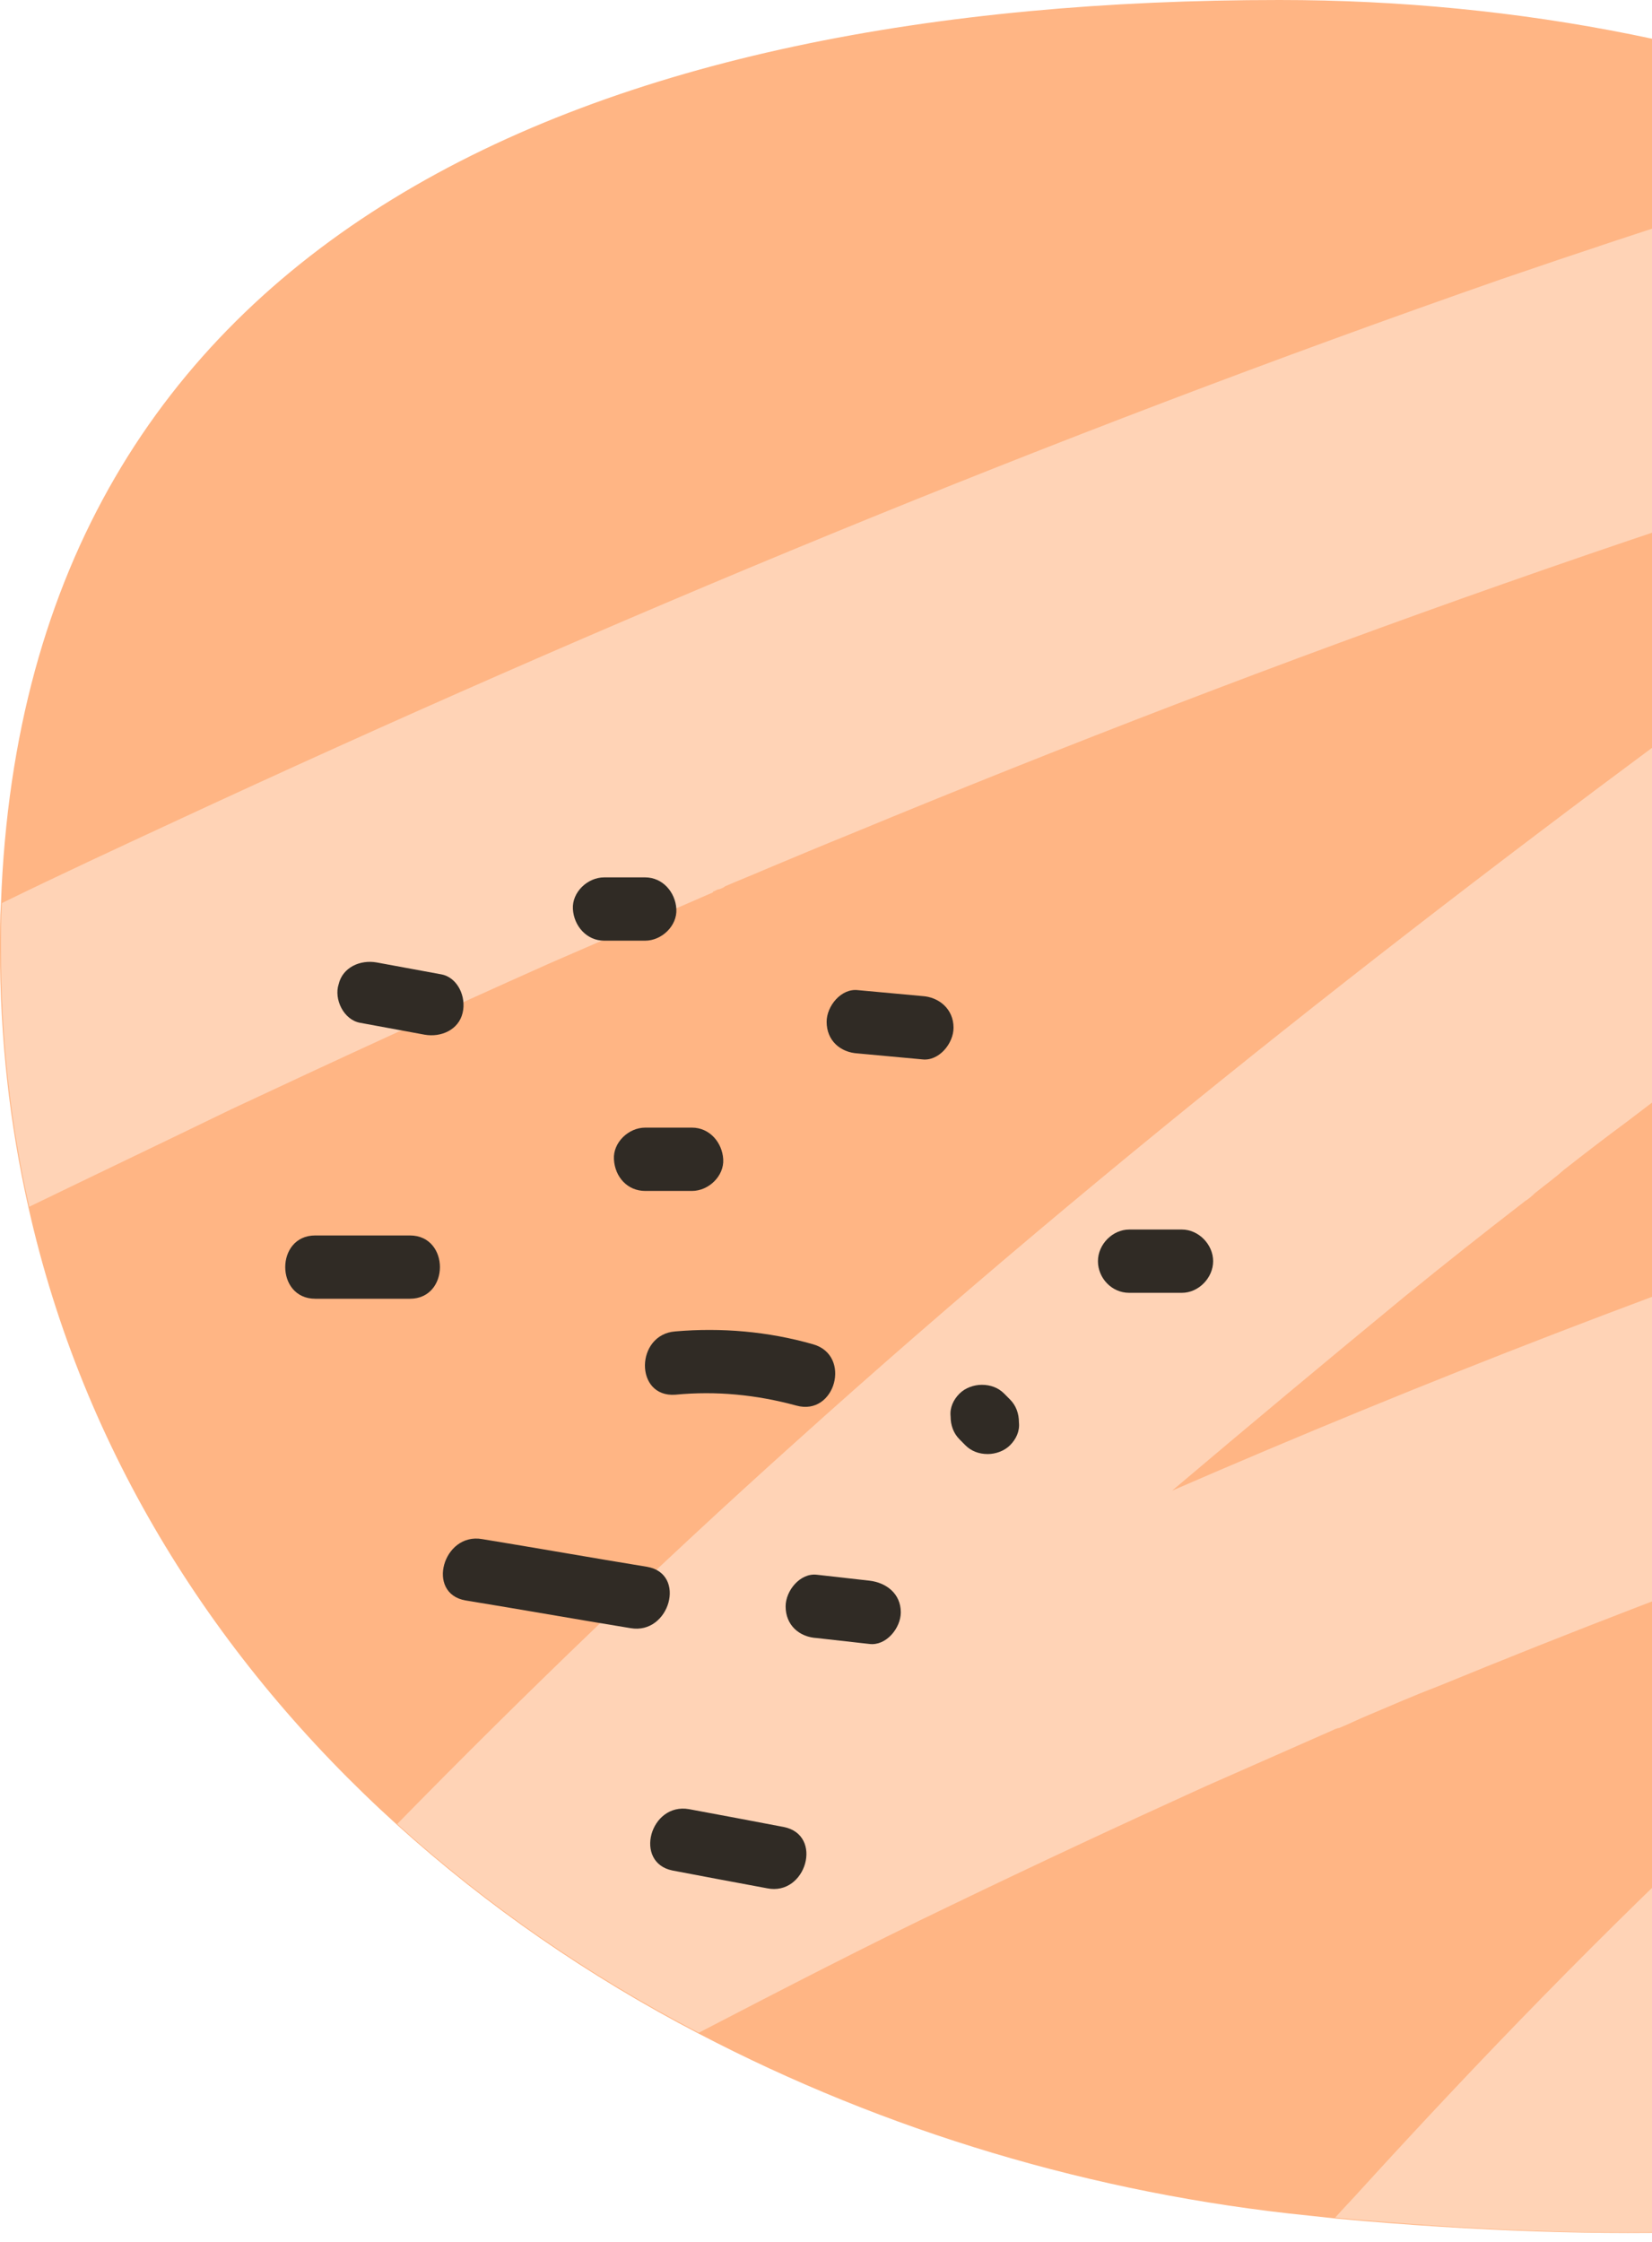
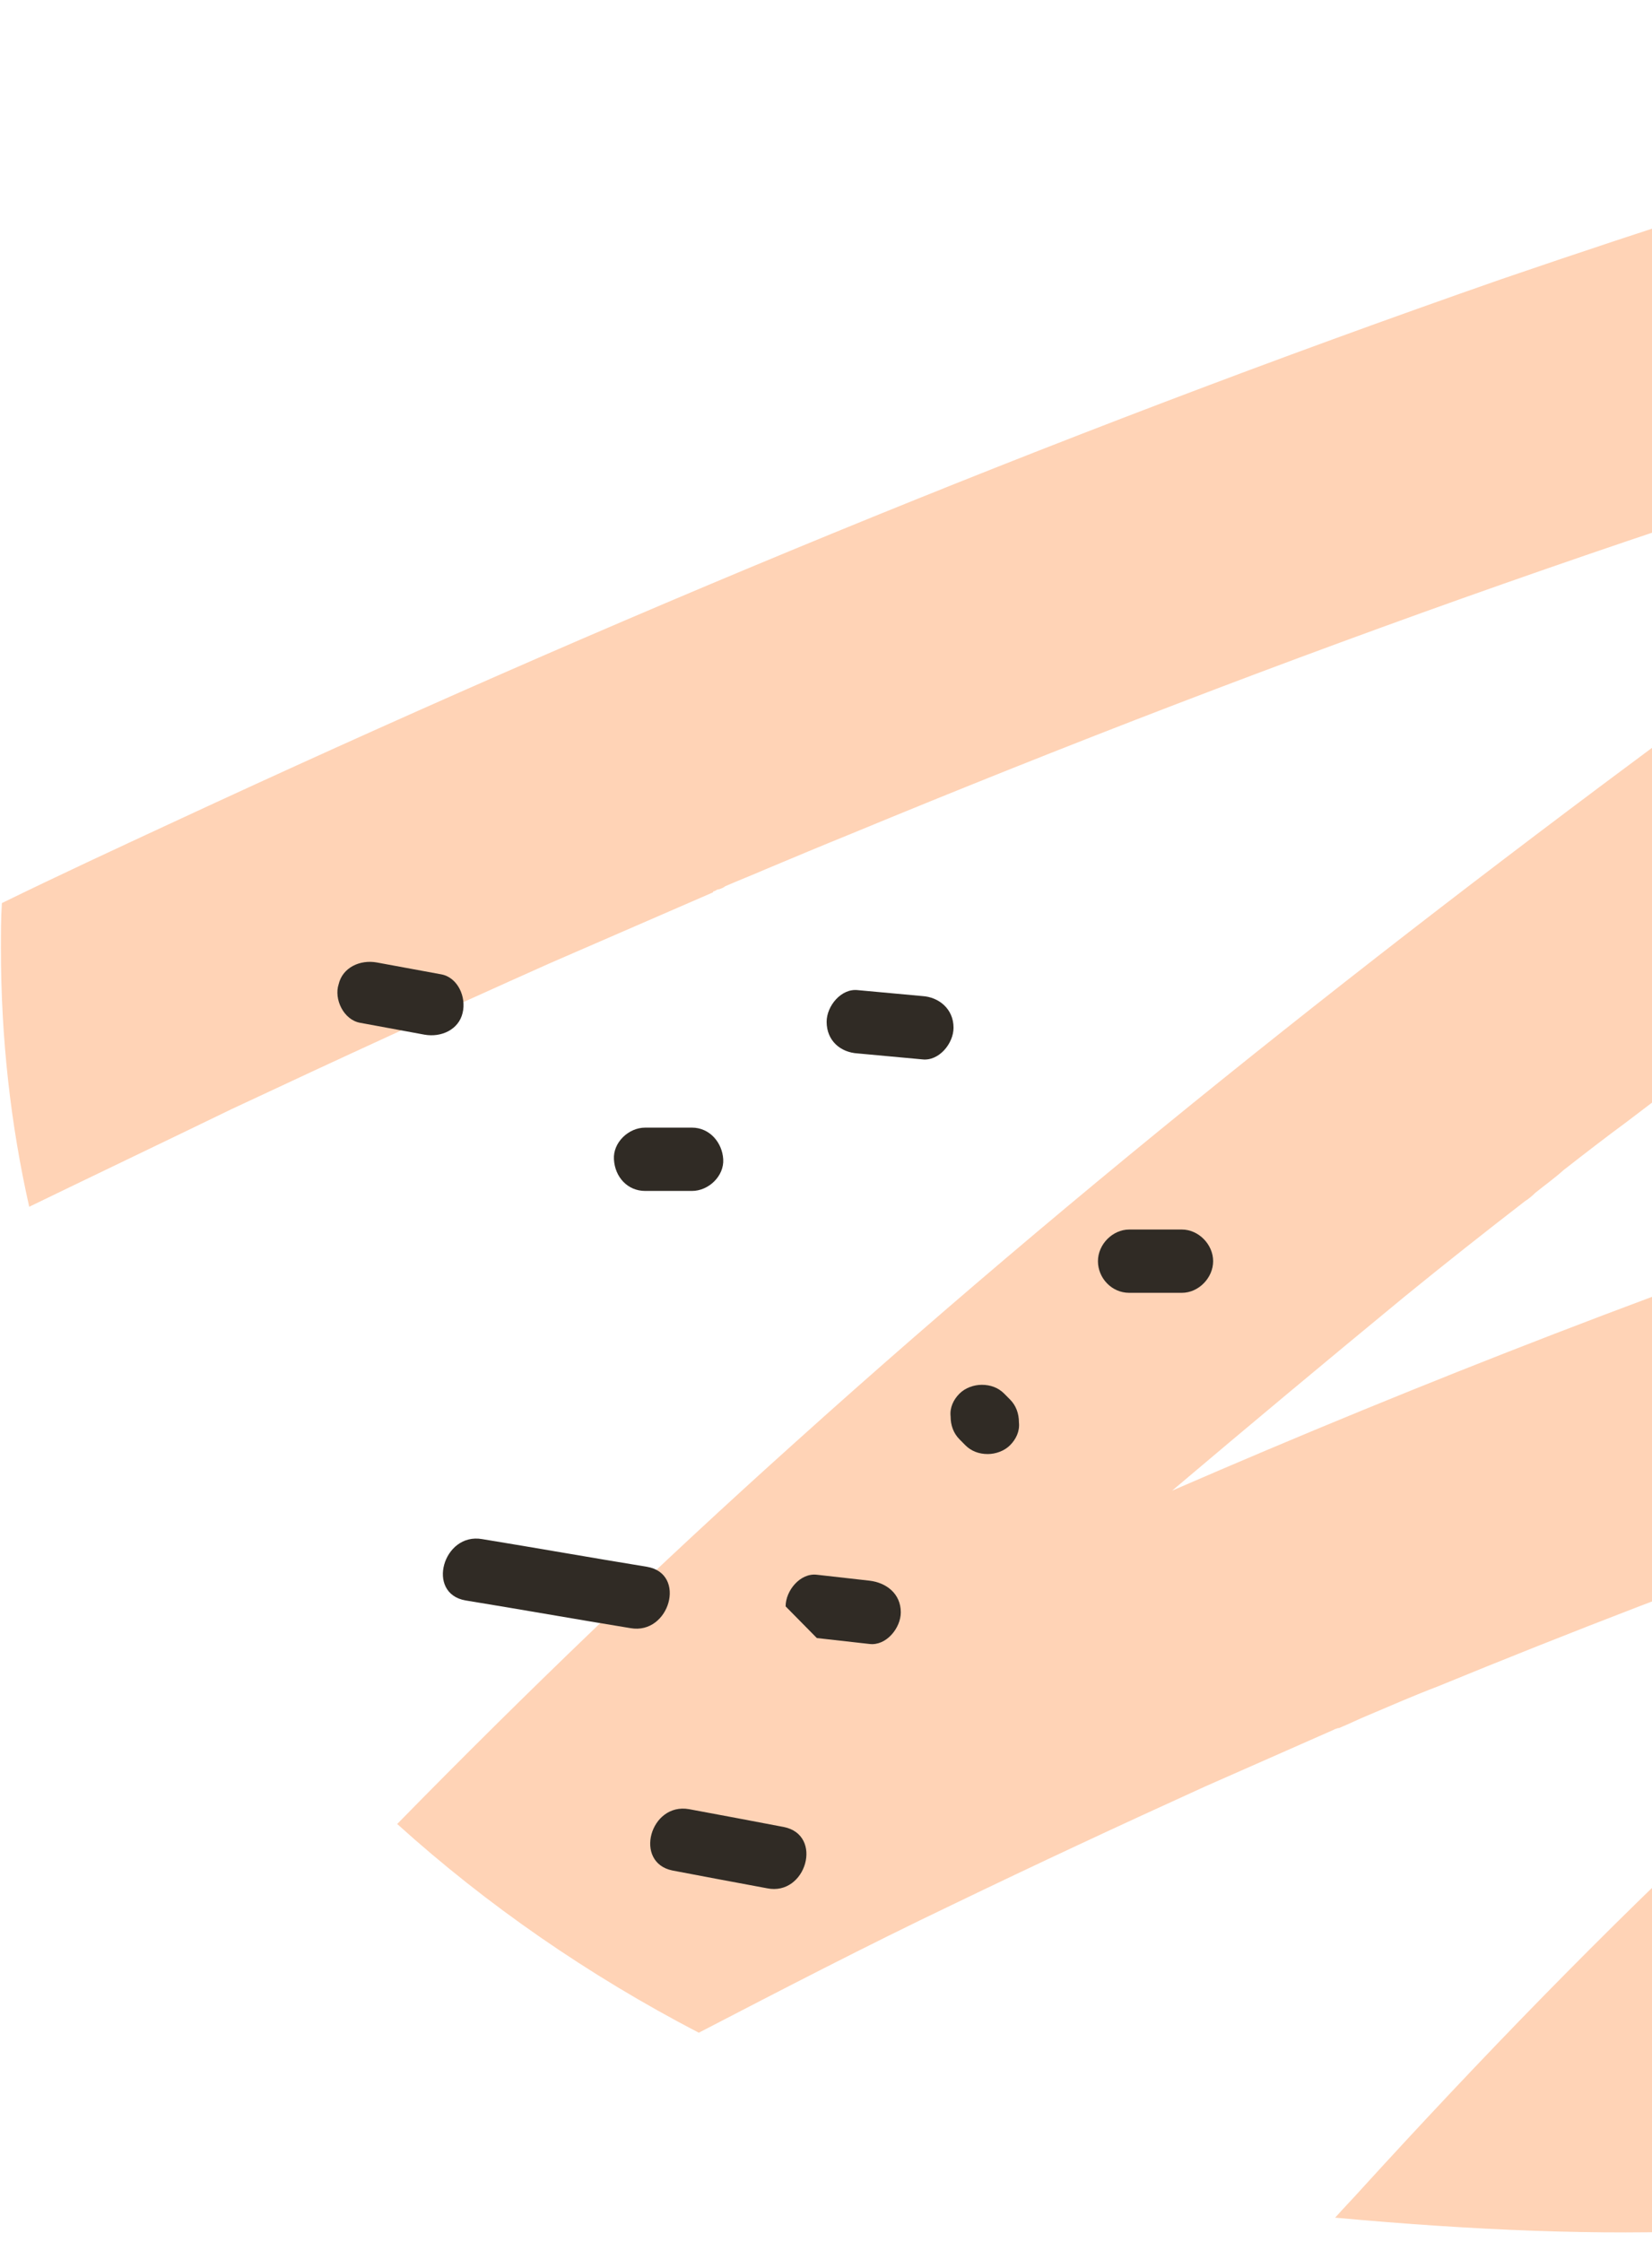
<svg xmlns="http://www.w3.org/2000/svg" width="70" height="95" viewBox="0 0 70 95" fill="none">
  <g clip-path="url(#clip0_658_17076)">
-     <path d="M111 46.777C111 53.106 110.752 59.058 109.925 64.507C107.278 81.65 98.676 93.554 72.621 94.56C67.907 94.728 62.613 94.56 56.658 94.016C56.286 93.973 55.872 93.932 55.5 93.89C46.319 92.968 37.469 90.285 29.611 86.177C24.938 83.747 20.637 80.77 16.832 77.333C9.14 70.375 3.515 61.489 1.199 51.136C0.414 47.657 0 44.011 0 40.197C0 39.526 -6.30981e-07 38.897 0.041 38.268C1.075 9.724 25.227 0 54.218 0C64.392 0 74.276 1.97 82.877 5.784C91.439 9.599 98.717 15.215 103.722 22.508C107.567 28.125 110.09 34.748 110.794 42.292C110.917 43.717 111 45.226 111 46.777Z" fill="#FFB584" />
    <path d="M110.791 42.25C101.196 44.681 91.726 47.448 82.338 50.591C71.296 54.28 60.378 58.513 49.666 63.166C52.934 60.399 56.201 57.675 59.509 54.95C61.205 53.567 62.901 52.226 64.637 50.885C64.72 50.843 64.927 50.675 65.051 50.549C65.465 50.214 65.878 49.921 66.25 49.585C67.16 48.873 68.029 48.202 68.939 47.531C72.454 44.849 76.01 42.166 79.608 39.526C86.722 34.286 93.918 29.215 101.155 24.185C101.982 23.598 102.85 23.011 103.677 22.424C98.673 15.131 91.395 9.514 82.834 5.7C76.383 7.586 70.014 9.64 63.645 11.82C44.538 18.484 25.763 26.28 7.359 34.831C4.919 35.963 2.479 37.095 0.08 38.268C0.039 38.897 0.039 39.568 0.039 40.196C0.039 44.011 0.453 47.657 1.238 51.136C4.092 49.753 6.987 48.37 9.84 46.986C14.307 44.891 18.773 42.837 23.281 40.825C25.597 39.819 27.913 38.813 30.229 37.807H30.188C30.188 37.807 30.229 37.807 30.229 37.765H30.27C30.353 37.723 30.395 37.681 30.477 37.681C30.601 37.639 30.684 37.597 30.725 37.556C31.304 37.304 31.842 37.095 32.421 36.843C33.62 36.34 34.82 35.837 36.06 35.334C54.298 27.789 72.95 21.125 91.933 15.802C92.056 15.76 92.222 15.718 92.346 15.676C86.846 19.49 81.345 23.388 75.928 27.328C61.37 37.933 47.102 49.04 33.703 61.112C27.913 66.309 22.289 71.716 16.83 77.291C20.634 80.728 24.936 83.704 29.609 86.136C33.165 84.291 36.722 82.447 40.32 80.728C43.877 79.01 47.475 77.333 51.073 75.698C52.892 74.902 54.671 74.106 56.49 73.309L56.573 73.267C56.614 73.267 56.656 73.225 56.738 73.225C57.152 73.058 57.566 72.848 57.979 72.68C58.972 72.261 59.923 71.842 60.915 71.465C72.247 66.812 83.785 62.663 95.489 59.1C93.877 60.148 92.263 61.279 90.65 62.411C78.574 71.213 67.781 81.692 57.69 92.758C57.317 93.177 56.945 93.554 56.573 93.973C62.528 94.518 67.822 94.728 72.537 94.518C74.811 92.171 77.086 89.866 79.443 87.602C82.048 85.087 84.695 82.656 87.425 80.309C88.831 79.093 90.278 77.878 91.726 76.704C92.056 76.453 92.388 76.159 92.718 75.908C92.76 75.866 92.842 75.824 92.883 75.782C93.669 75.363 94.372 74.65 95.075 74.106C99.79 70.585 104.712 67.441 109.798 64.507C110.625 59.058 110.874 53.106 110.874 46.777C110.998 45.226 110.915 43.717 110.791 42.25Z" fill="#FFD3B6" />
-     <path d="M13.358 55.034C14.681 55.034 16.004 55.034 17.369 55.034C19.065 55.034 19.065 52.352 17.369 52.352C16.046 52.352 14.722 52.352 13.358 52.352C11.662 52.352 11.662 55.034 13.358 55.034Z" fill="#302B25" />
    <path d="M27.337 50.466C27.999 50.466 28.66 50.466 29.322 50.466C30.025 50.466 30.687 49.837 30.645 49.124C30.604 48.412 30.067 47.783 29.322 47.783C28.66 47.783 27.999 47.783 27.337 47.783C26.634 47.783 25.972 48.412 26.014 49.124C26.055 49.879 26.593 50.466 27.337 50.466Z" fill="#302B25" />
    <path d="M15.26 43.341C16.17 43.508 17.08 43.676 17.989 43.844C18.693 43.969 19.437 43.634 19.602 42.921C19.768 42.251 19.396 41.413 18.693 41.287C17.783 41.119 16.873 40.951 15.963 40.784C15.26 40.658 14.516 40.993 14.35 41.706C14.143 42.335 14.557 43.215 15.26 43.341Z" fill="#302B25" />
-     <path d="M25.599 39.861C26.178 39.861 26.757 39.861 27.336 39.861C28.039 39.861 28.7 39.233 28.659 38.52C28.618 37.807 28.08 37.179 27.336 37.179C26.757 37.179 26.178 37.179 25.599 37.179C24.896 37.179 24.234 37.807 24.275 38.52C24.317 39.233 24.854 39.861 25.599 39.861Z" fill="#302B25" />
    <path d="M36.351 44.639C37.261 44.723 38.17 44.807 39.08 44.891C39.783 44.974 40.404 44.22 40.404 43.549C40.404 42.753 39.783 42.25 39.08 42.208C38.17 42.124 37.261 42.04 36.351 41.957C35.648 41.873 35.027 42.627 35.027 43.298C35.027 44.094 35.606 44.597 36.351 44.639Z" fill="#302B25" />
-     <path d="M28.615 59.1C30.352 58.933 32.048 59.1 33.744 59.561C35.398 60.022 36.101 57.424 34.447 56.962C32.544 56.418 30.559 56.25 28.615 56.418C26.92 56.544 26.878 59.226 28.615 59.1Z" fill="#302B25" />
    <path d="M47.847 54.783C48.591 54.783 49.336 54.783 50.08 54.783C50.783 54.783 51.404 54.154 51.404 53.442C51.404 52.729 50.783 52.101 50.08 52.101C49.336 52.101 48.591 52.101 47.847 52.101C47.144 52.101 46.523 52.729 46.523 53.442C46.523 54.154 47.102 54.783 47.847 54.783Z" fill="#302B25" />
    <path d="M40.652 60.986C40.735 61.07 40.817 61.154 40.9 61.237C41.148 61.489 41.479 61.615 41.851 61.615C42.182 61.615 42.554 61.489 42.803 61.237C43.051 60.986 43.216 60.651 43.175 60.273C43.175 59.896 43.051 59.561 42.803 59.309C42.72 59.226 42.637 59.142 42.554 59.058C42.306 58.806 41.975 58.681 41.603 58.681C41.272 58.681 40.9 58.806 40.652 59.058C40.404 59.309 40.238 59.645 40.28 60.022C40.28 60.399 40.404 60.734 40.652 60.986Z" fill="#302B25" />
    <path d="M19.727 67.818C22.043 68.195 24.4 68.615 26.716 68.992C28.37 69.285 29.115 66.686 27.419 66.393C25.103 66.016 22.746 65.597 20.43 65.219C18.776 64.926 18.032 67.525 19.727 67.818Z" fill="#302B25" />
-     <path d="M34.612 69.412C35.357 69.496 36.101 69.579 36.846 69.663C37.549 69.747 38.169 68.993 38.169 68.322C38.169 67.525 37.549 67.064 36.846 66.981C36.101 66.897 35.357 66.813 34.612 66.729C33.909 66.645 33.289 67.4 33.289 68.07C33.289 68.867 33.868 69.37 34.612 69.412Z" fill="#302B25" />
+     <path d="M34.612 69.412C35.357 69.496 36.101 69.579 36.846 69.663C37.549 69.747 38.169 68.993 38.169 68.322C38.169 67.525 37.549 67.064 36.846 66.981C36.101 66.897 35.357 66.813 34.612 66.729C33.909 66.645 33.289 67.4 33.289 68.07Z" fill="#302B25" />
    <path d="M28.494 79.262C29.818 79.513 31.141 79.765 32.506 80.016C34.16 80.352 34.905 77.753 33.209 77.418C31.886 77.166 30.562 76.915 29.197 76.663C27.543 76.37 26.84 78.927 28.494 79.262Z" fill="#302B25" />
  </g>
  <defs>
    <clipPath id="clip0_658_17076">
      <rect width="111" height="95" fill="white" />
    </clipPath>
  </defs>
</svg>